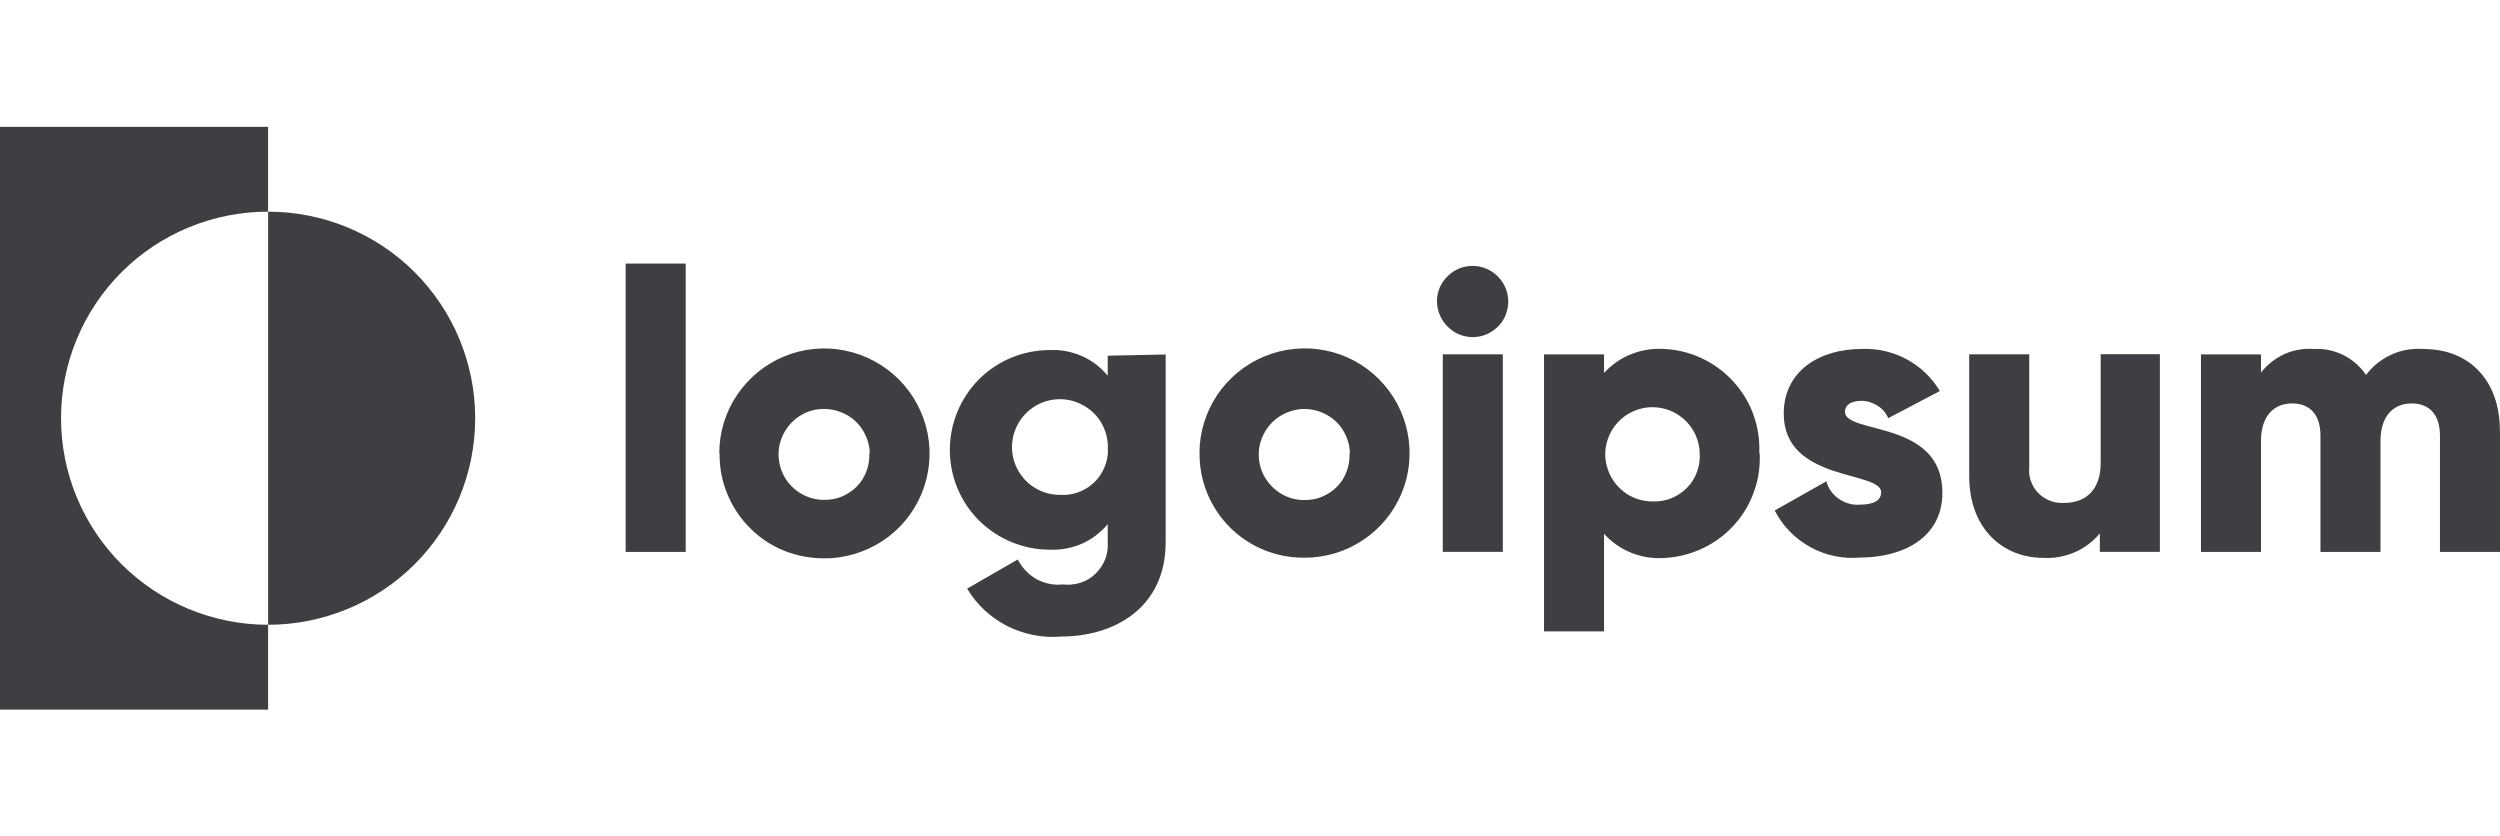
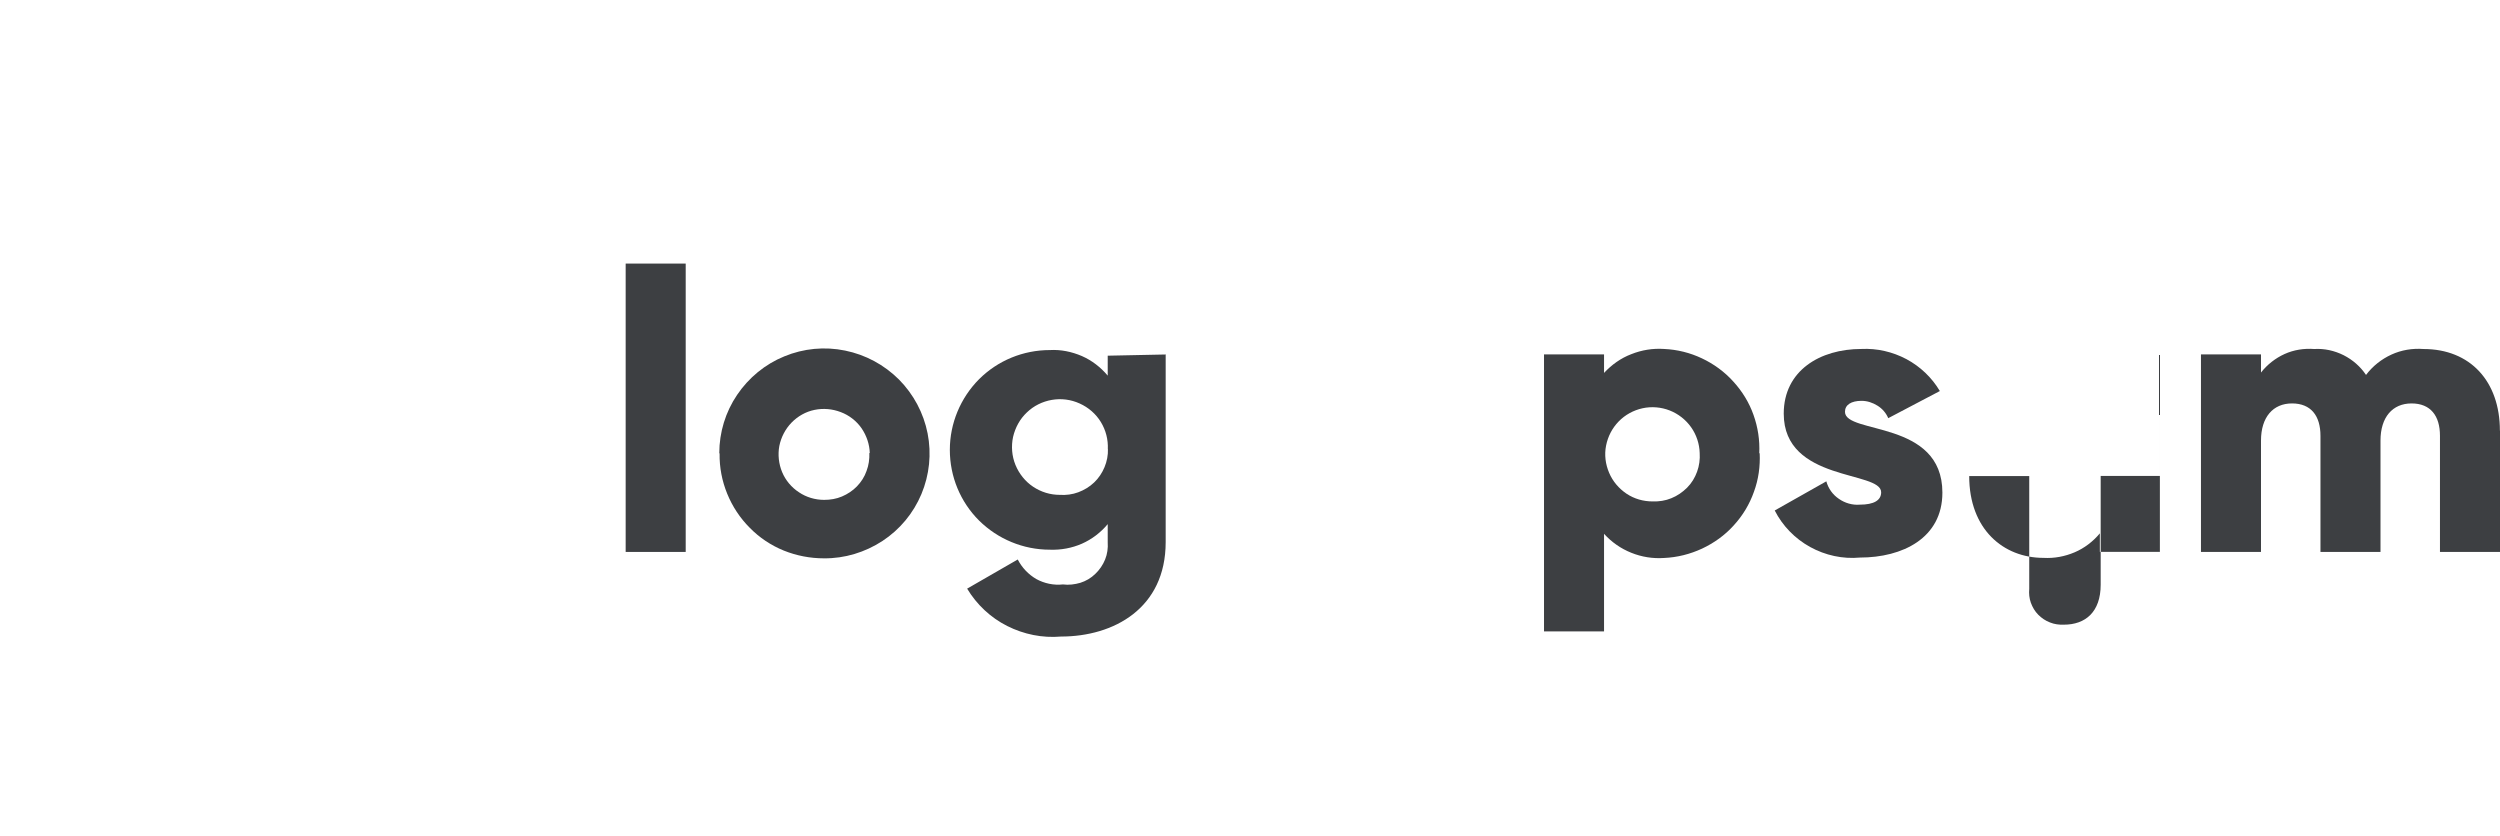
<svg xmlns="http://www.w3.org/2000/svg" id="Layer_2" viewBox="0 0 480.13 160.64">
  <defs>
    <style>.cls-1{fill:none;}.cls-1,.cls-2{stroke-width:0px;}.cls-2{fill:#3d3f42;}</style>
  </defs>
  <g id="Layer_1-2">
    <rect class="cls-1" x="0" width="480.13" height="160.64" />
-     <path class="cls-2" d="M51.49,40.65v-16.29H0v111.92h51.49v-16.29c-10.53,0-20.67-4.18-28.13-11.61-7.45-7.44-11.64-17.52-11.64-28.06s4.19-20.62,11.64-28.06c7.45-7.44,17.56-11.61,28.13-11.61Z" />
-     <path class="cls-2" d="M51.49,40.65v79.34c10.53,0,20.67-4.18,28.13-11.61,7.45-7.44,11.64-17.52,11.64-28.06s-4.19-20.62-11.64-28.06c-7.45-7.44-17.56-11.61-28.13-11.61Z" />
    <path class="cls-2" d="M120.16,50.62h11.53v55.38h-11.53v-55.38Z" />
    <path class="cls-2" d="M138.14,87.03c0-3.99,1.19-7.9,3.42-11.19,2.23-3.3,5.38-5.9,9.07-7.4,3.69-1.53,7.76-1.92,11.68-1.11,3.92.8,7.49,2.72,10.34,5.56,2.81,2.84,4.73,6.44,5.5,10.35.77,3.91.35,7.97-1.19,11.65-1.54,3.68-4.15,6.82-7.49,9.01-3.34,2.18-7.26,3.37-11.22,3.33-2.65,0-5.26-.5-7.72-1.49-2.46-1-4.69-2.49-6.53-4.37-1.88-1.88-3.34-4.1-4.34-6.55-1-2.45-1.5-5.06-1.46-7.7l-.04-.08ZM167.04,87.03c-.04-1.72-.62-3.37-1.58-4.79-1-1.42-2.38-2.49-4-3.1-1.61-.61-3.34-.77-5.03-.42-1.69.34-3.23,1.23-4.42,2.45-1.19,1.23-2,2.8-2.34,4.48-.31,1.69-.11,3.45.54,5.02.65,1.57,1.81,2.95,3.23,3.87,1.42.96,3.11,1.46,4.84,1.46,1.19,0,2.34-.19,3.42-.65,1.08-.46,2.07-1.11,2.88-1.95.81-.84,1.46-1.84,1.84-2.95.42-1.11.58-2.26.54-3.45h.08v.04Z" />
    <path class="cls-2" d="M223.87,68.05v36.07c0,12.72-9.99,18.13-20.1,18.13-3.57.31-7.15-.42-10.34-2.03-3.19-1.61-5.84-4.1-7.69-7.17l9.72-5.6c.81,1.57,2.04,2.87,3.57,3.76,1.54.84,3.34,1.23,5.11,1.03,1.11.15,2.27,0,3.34-.31,1.08-.34,2.07-.92,2.88-1.72.81-.77,1.46-1.72,1.88-2.76.42-1.03.58-2.18.5-3.3v-3.49c-1.34,1.61-3.04,2.91-4.96,3.76-1.92.84-4.03,1.23-6.15,1.15-5.11,0-9.99-2.03-13.6-5.6-3.61-3.6-5.61-8.47-5.61-13.57s2.04-9.97,5.61-13.57c3.61-3.6,8.49-5.6,13.6-5.6,2.11-.12,4.19.31,6.15,1.15,1.92.84,3.61,2.15,4.96,3.76v-3.83l11.1-.23v-.04ZM212.76,86.26c.08-1.84-.38-3.64-1.34-5.21-.96-1.57-2.38-2.8-4.07-3.56-1.69-.77-3.53-1-5.34-.69-1.81.31-3.5,1.15-4.8,2.41-1.34,1.26-2.23,2.91-2.65,4.71-.38,1.8-.23,3.68.46,5.37.69,1.69,1.88,3.18,3.38,4.18,1.54,1.03,3.3,1.57,5.15,1.57,1.19.08,2.42-.08,3.54-.5,1.11-.42,2.15-1.03,3.04-1.88.88-.84,1.54-1.84,2-2.95.46-1.11.69-2.3.65-3.49v.04Z" />
-     <path class="cls-2" d="M230.36,87.03c0-3.99,1.19-7.86,3.42-11.19,2.23-3.3,5.38-5.9,9.07-7.4,3.69-1.53,7.76-1.92,11.64-1.15,3.92.77,7.49,2.68,10.34,5.52,2.81,2.84,4.73,6.4,5.5,10.31.77,3.91.38,7.97-1.15,11.61-1.54,3.68-4.11,6.82-7.45,9.01-3.3,2.22-7.22,3.37-11.22,3.37-2.65,0-5.3-.46-7.76-1.49-2.46-1-4.69-2.49-6.57-4.37-1.88-1.88-3.34-4.1-4.34-6.55-1-2.45-1.5-5.1-1.46-7.74v.08ZM259.26,87.03c-.04-1.72-.62-3.37-1.58-4.79-1-1.42-2.38-2.49-4-3.1-1.61-.61-3.38-.77-5.03-.38-1.69.38-3.23,1.23-4.42,2.45-1.19,1.23-2,2.8-2.34,4.48-.31,1.69-.11,3.45.54,5.02.69,1.57,1.81,2.91,3.23,3.87,1.42.96,3.11,1.46,4.84,1.46,1.19,0,2.34-.19,3.42-.65,1.08-.46,2.07-1.11,2.88-1.95.81-.84,1.46-1.84,1.84-2.95.42-1.11.58-2.26.54-3.45h.08Z" />
-     <path class="cls-2" d="M275.97,57.9c0-1.34.38-2.68,1.15-3.79.77-1.11,1.81-1.99,3.07-2.53,1.27-.5,2.61-.65,3.96-.38,1.34.27,2.54.92,3.5,1.88.96.96,1.61,2.18,1.88,3.49.27,1.34.12,2.68-.38,3.95-.5,1.26-1.38,2.3-2.54,3.07-1.11.77-2.46,1.15-3.8,1.15-1.81,0-3.53-.73-4.8-2.03-1.27-1.26-2-2.99-2.04-4.79ZM277.09,68.05h11.53v37.94h-11.53v-37.94Z" />
    <path class="cls-2" d="M337.95,87.03c.12,2.53-.23,5.06-1.11,7.44-.84,2.38-2.15,4.56-3.88,6.44-1.69,1.88-3.77,3.37-6.07,4.45-2.31,1.07-4.77,1.69-7.3,1.8-2.15.15-4.3-.19-6.3-1-2-.8-3.77-2.03-5.23-3.64v18.74h-11.53v-53.2h11.53v3.56c1.46-1.57,3.23-2.84,5.23-3.6,2-.8,4.15-1.15,6.3-1,2.54.11,5,.73,7.26,1.8,2.27,1.07,4.34,2.57,6.03,4.45,1.69,1.84,3.04,4.02,3.88,6.4.85,2.38,1.23,4.87,1.11,7.4l.08-.04ZM326.43,87.03c-.04-1.76-.62-3.53-1.65-4.98-1.04-1.46-2.46-2.57-4.11-3.22-1.65-.65-3.5-.8-5.23-.42-1.73.38-3.34,1.26-4.57,2.53-1.23,1.26-2.07,2.87-2.42,4.64-.35,1.76-.12,3.56.58,5.21.69,1.65,1.88,3.03,3.34,4.02,1.5,1,3.23,1.49,5.03,1.49,1.23.04,2.46-.15,3.57-.61,1.15-.46,2.15-1.15,3.04-2.03.88-.88,1.5-1.92,1.92-3.07.42-1.15.58-2.38.5-3.6v.04Z" />
    <path class="cls-2" d="M373.04,94.62c0,8.74-7.69,12.46-15.83,12.46-3.3.31-6.65-.42-9.57-2.03-2.92-1.61-5.3-4.06-6.8-7.01l9.91-5.6c.38,1.38,1.23,2.57,2.42,3.37,1.15.8,2.58,1.23,4,1.11,2.73,0,4.11-.84,4.11-2.38,0-4.18-18.71-1.95-18.71-15.1,0-8.28,6.99-12.42,14.91-12.42,3-.15,5.99.54,8.65,1.95,2.65,1.42,4.88,3.53,6.42,6.13l-9.91,5.21c-.42-1-1.15-1.84-2.08-2.41-.92-.57-1.96-.92-3.04-.92-2,0-3.19.77-3.19,2.11,0,4.37,18.71,1.49,18.71,15.52Z" />
-     <path class="cls-2" d="M414.81,68.05v37.94h-11.53v-3.56c-1.31,1.57-2.96,2.84-4.84,3.64-1.88.8-3.92,1.19-5.99,1.07-7.69,0-14.26-5.48-14.26-15.71v-23.38h11.53v21.65c-.08.92,0,1.8.31,2.68.31.84.77,1.65,1.42,2.3.65.65,1.38,1.15,2.27,1.49.84.34,1.77.46,2.65.42,4.15,0,7.07-2.45,7.07-7.67v-20.89h11.37Z" />
+     <path class="cls-2" d="M414.81,68.05v37.94h-11.53v-3.56c-1.31,1.57-2.96,2.84-4.84,3.64-1.88.8-3.92,1.19-5.99,1.07-7.69,0-14.26-5.48-14.26-15.71h11.53v21.65c-.08.92,0,1.8.31,2.68.31.84.77,1.65,1.42,2.3.65.65,1.38,1.15,2.27,1.49.84.34,1.77.46,2.65.42,4.15,0,7.07-2.45,7.07-7.67v-20.89h11.37Z" />
    <path class="cls-2" d="M480.13,82.7v23.3h-11.53v-22.31c0-3.83-1.81-6.21-5.46-6.21s-5.96,2.64-5.96,7.13v21.39h-11.53v-22.31c0-3.83-1.81-6.21-5.46-6.21s-5.96,2.64-5.96,7.13v21.39h-11.53v-37.94h11.53v3.49c1.19-1.53,2.77-2.76,4.53-3.56,1.77-.8,3.73-1.11,5.69-.96,1.96-.12,3.88.31,5.65,1.19,1.73.88,3.23,2.18,4.3,3.79,1.27-1.69,2.96-3.03,4.88-3.91,1.92-.88,4.03-1.23,6.15-1.07,8.99,0,14.68,6.21,14.68,15.68Z" />
  </g>
</svg>